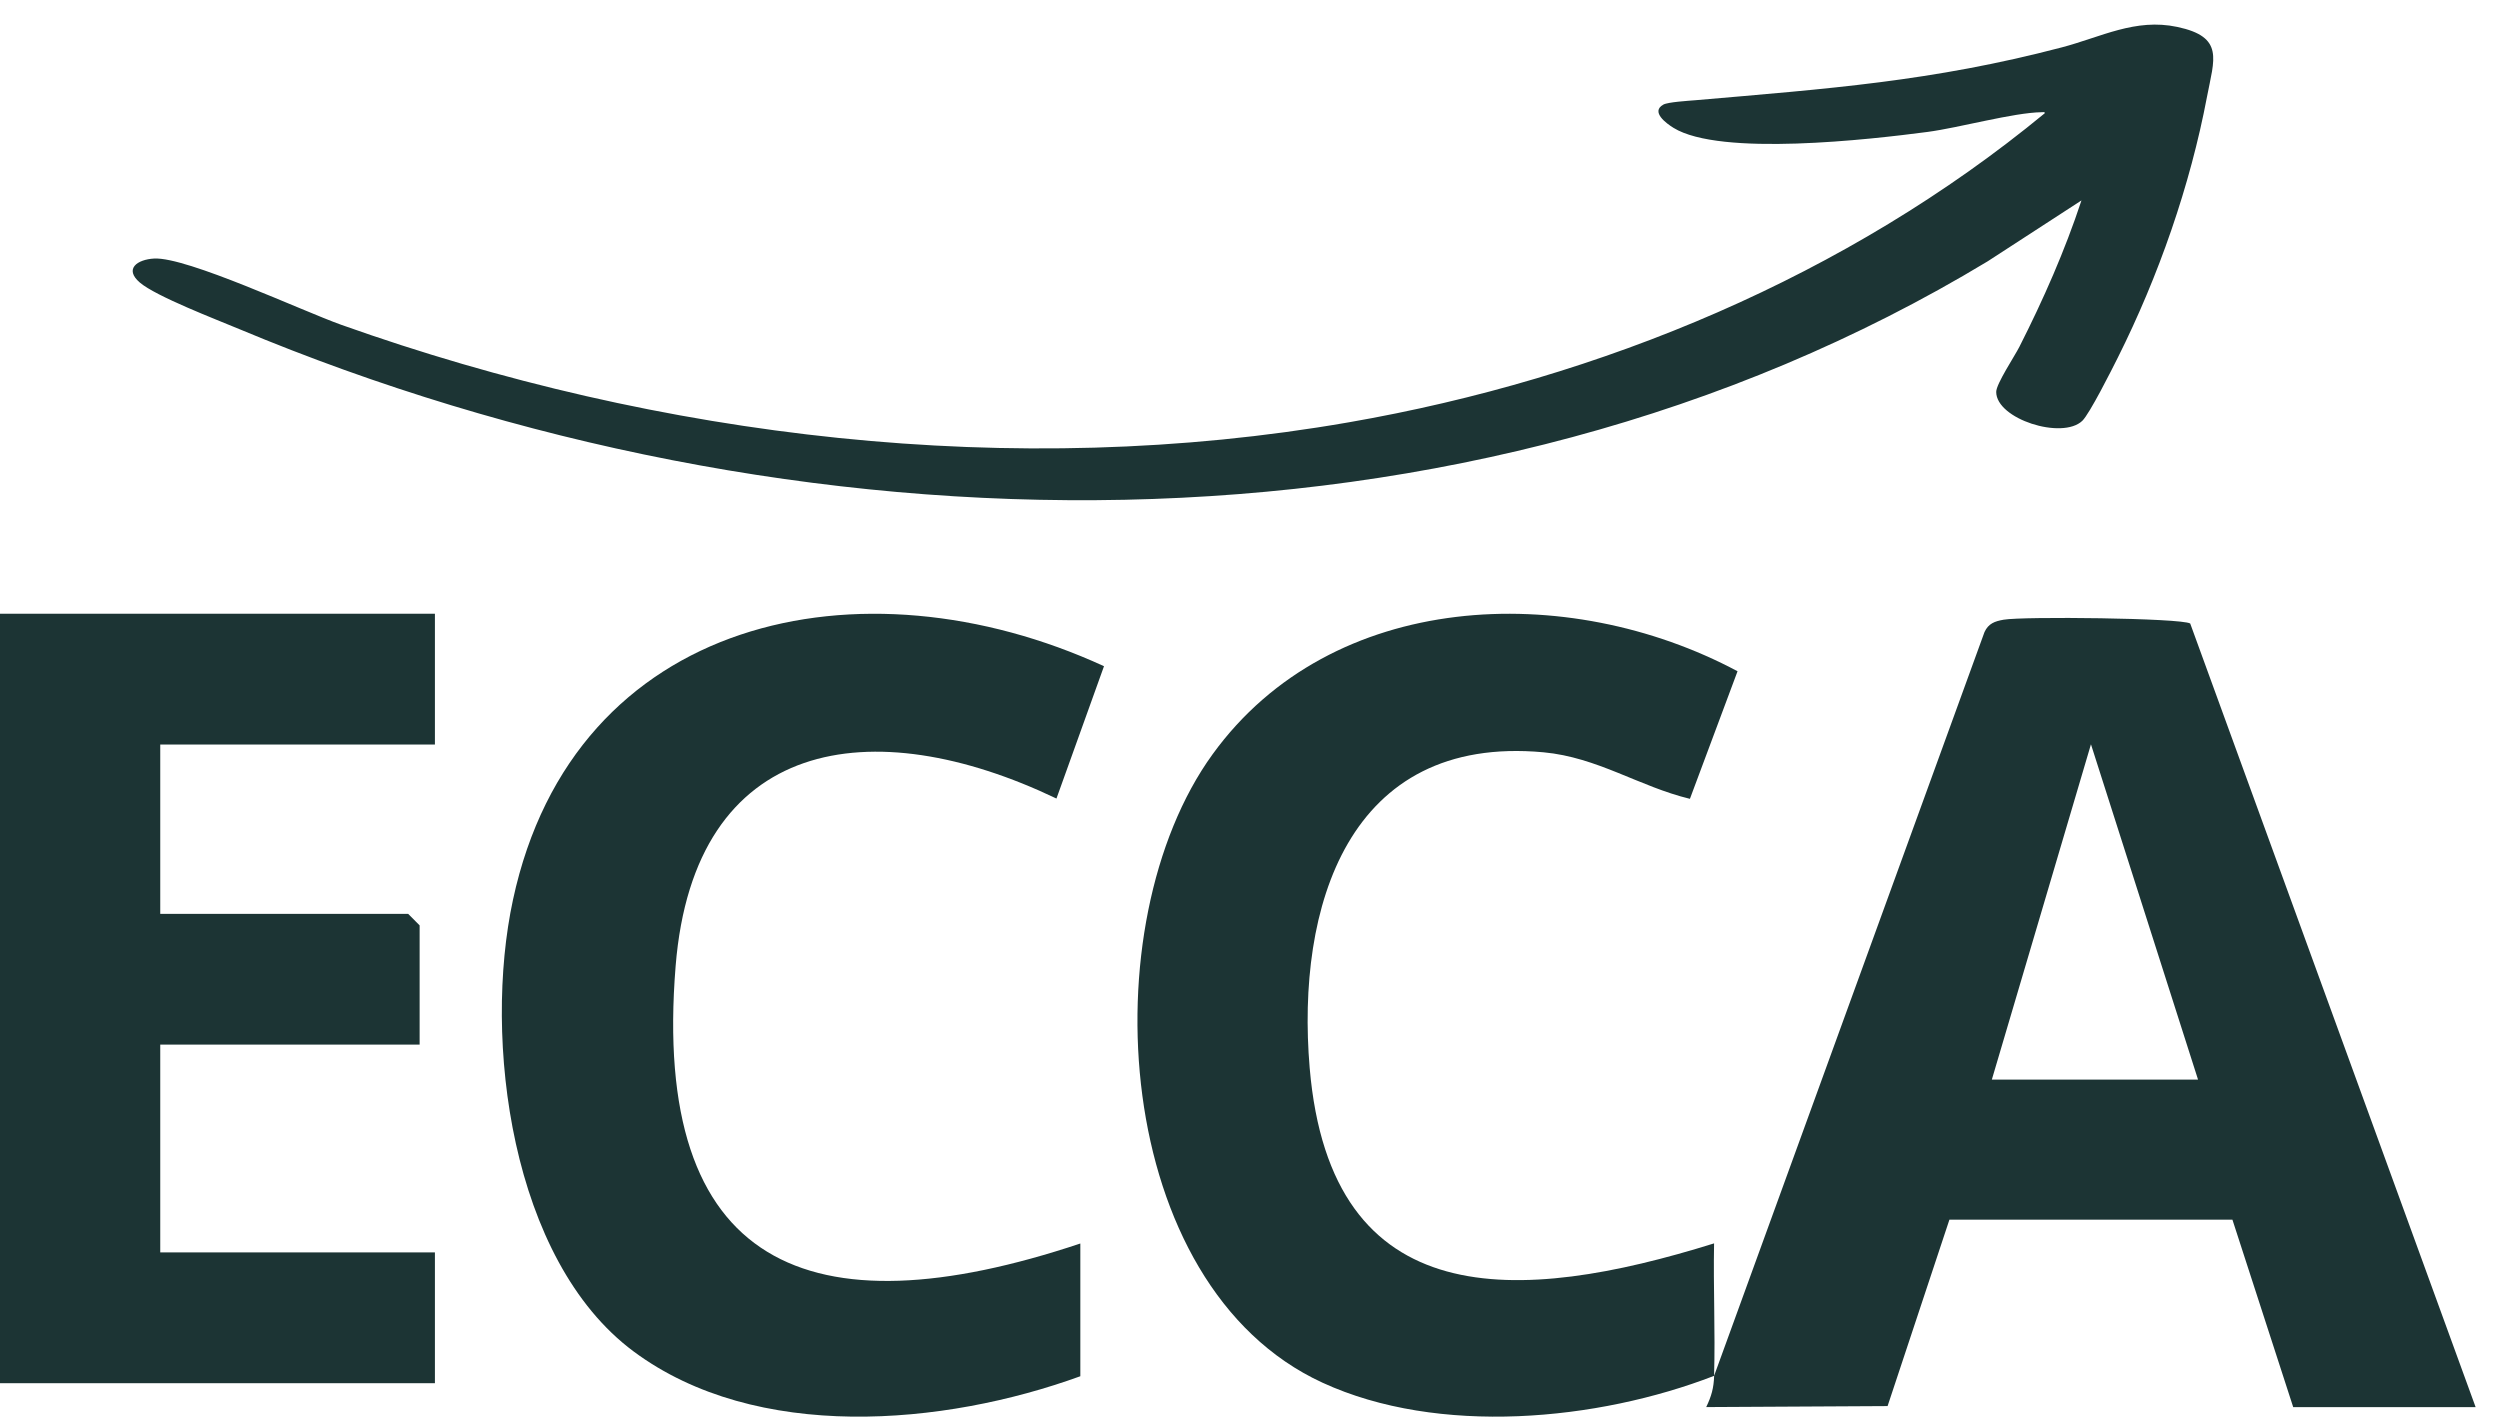
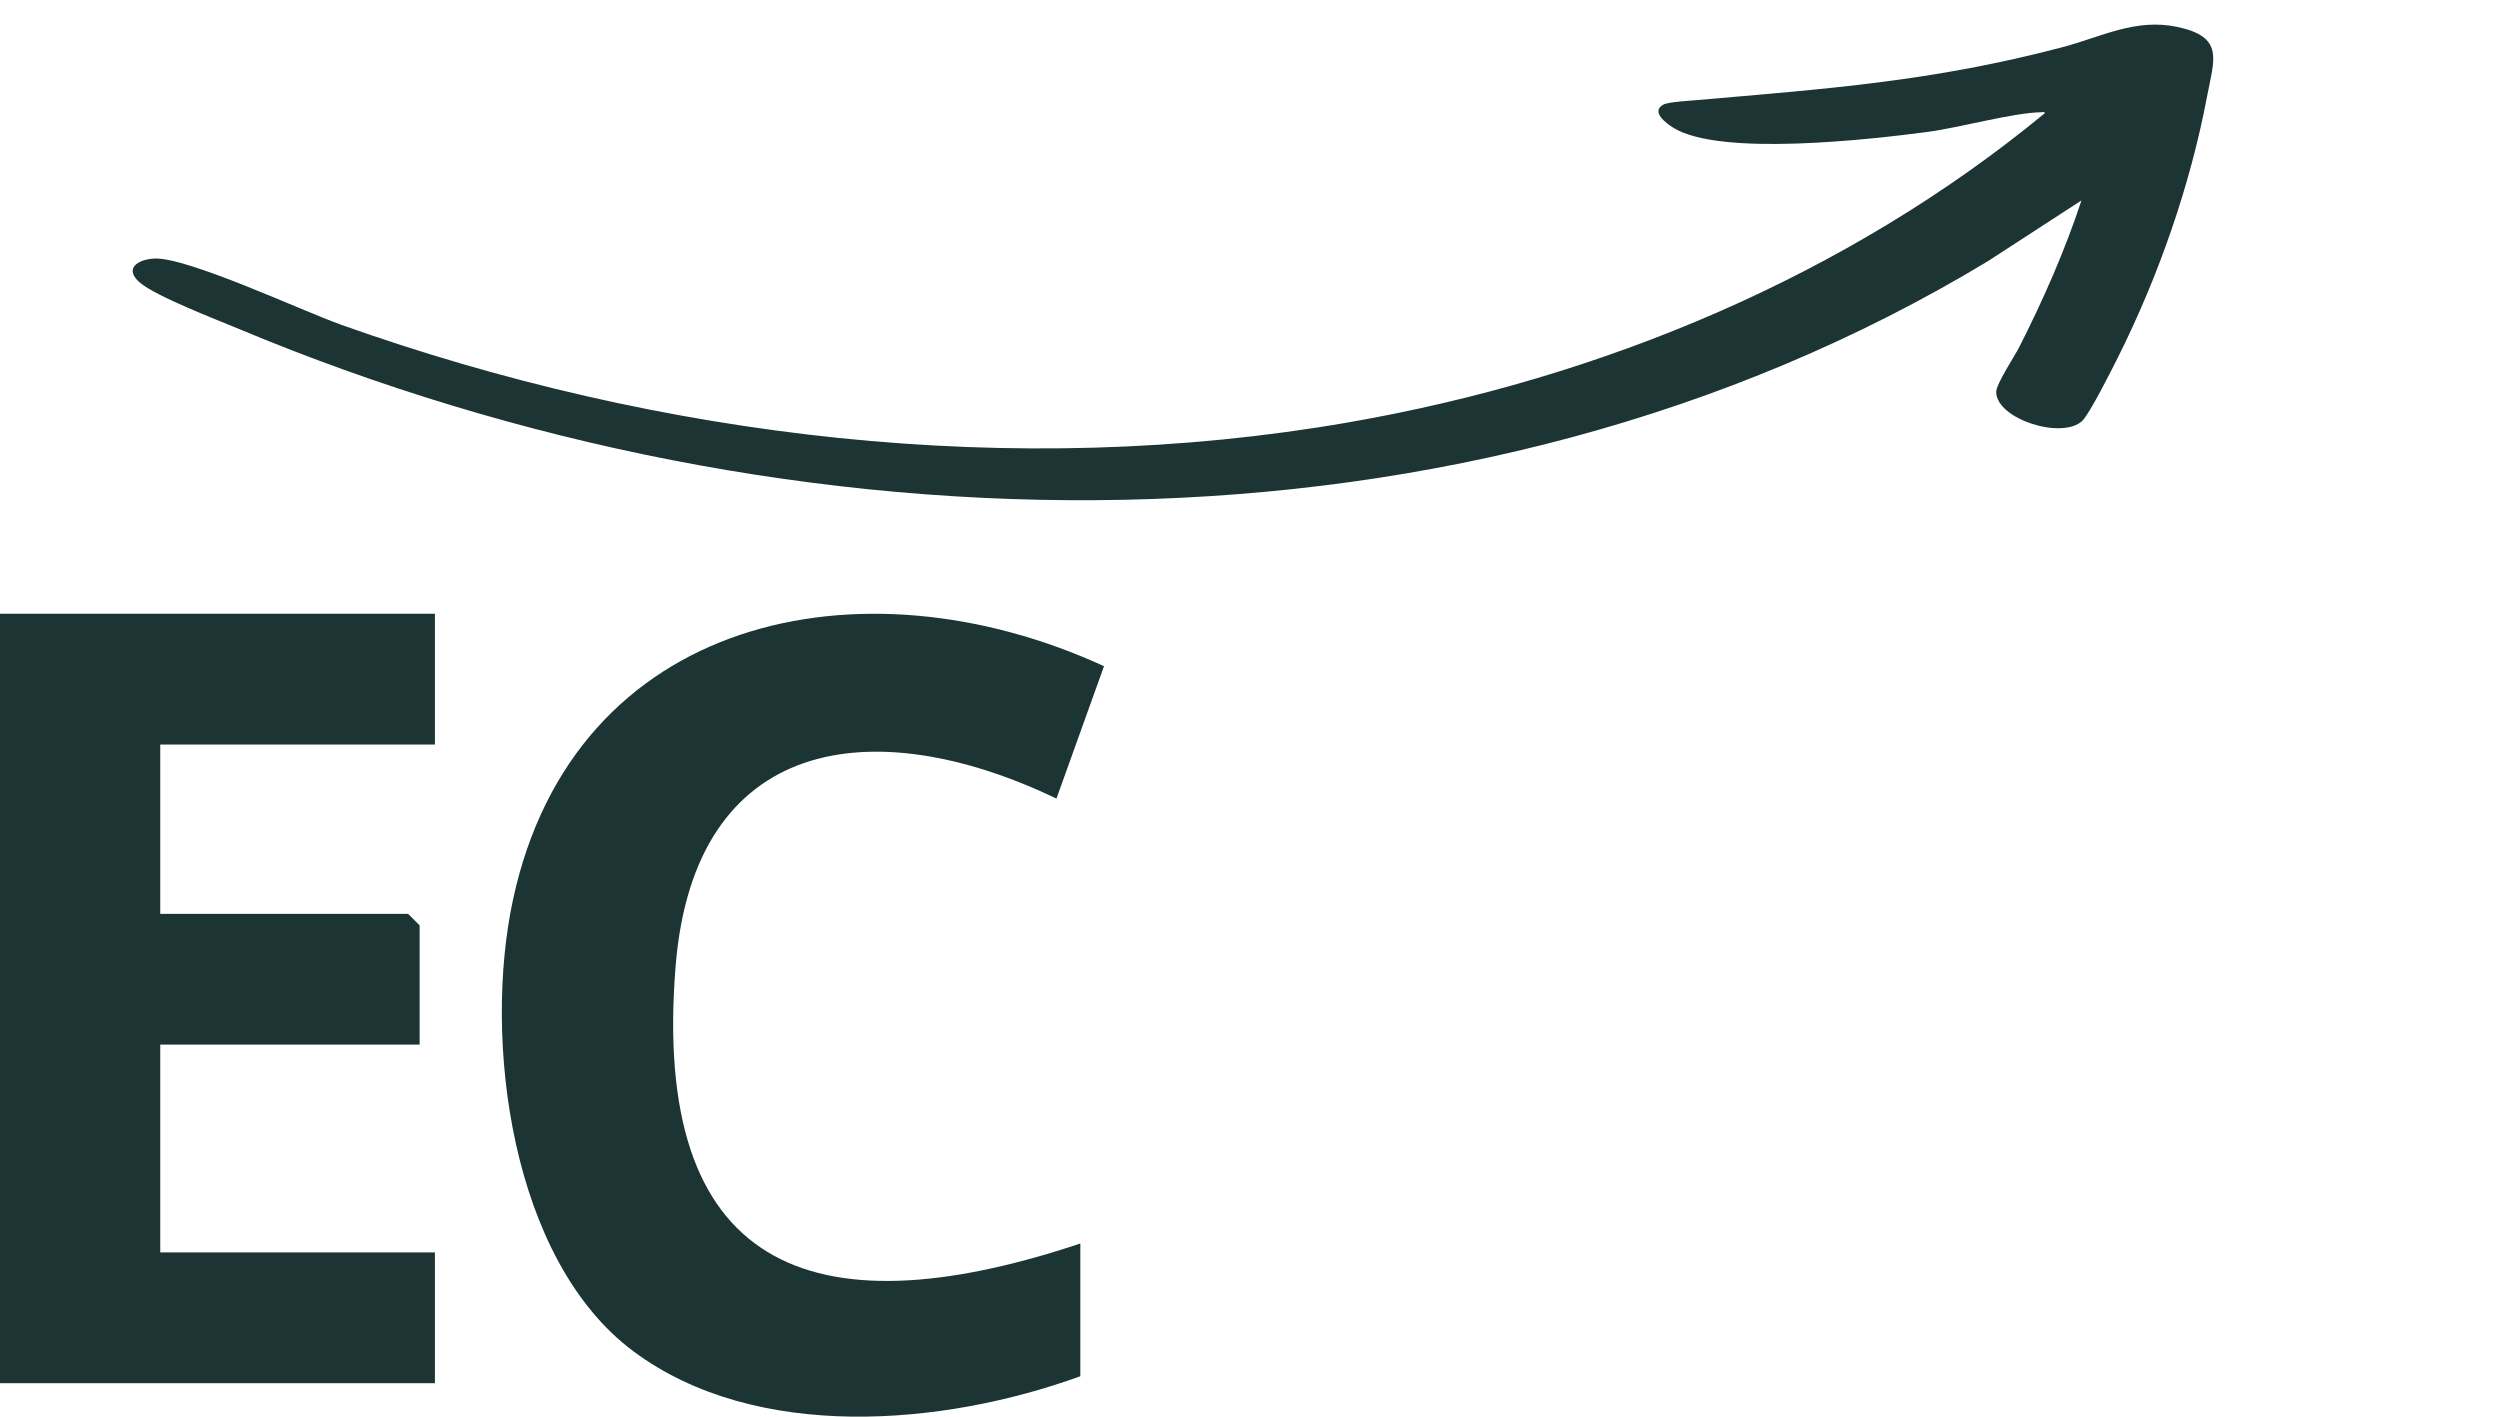
<svg xmlns="http://www.w3.org/2000/svg" width="60" height="34" viewBox="0 0 60 34" fill="none">
  <path d="M49.954 4.811L47.702 6.273C35.195 13.827 18.979 13.435 5.742 7.898C5.197 7.67 3.744 7.113 3.357 6.782C2.97 6.451 3.3 6.226 3.7 6.205C4.485 6.163 7.249 7.46 8.192 7.796C15.835 10.515 24.32 11.537 32.369 10.136C38.448 9.079 44.337 6.621 49.074 2.718C49.081 2.679 49.033 2.693 49.001 2.693C48.323 2.702 47.027 3.065 46.256 3.167C44.882 3.348 41.287 3.761 40.165 3.069C39.994 2.964 39.608 2.683 39.921 2.51C40.031 2.449 40.524 2.419 40.694 2.405C43.869 2.129 46.361 1.955 49.476 1.139C50.43 0.889 51.245 0.432 52.254 0.646C53.391 0.886 53.138 1.424 52.969 2.317C52.563 4.46 51.805 6.63 50.828 8.582C50.685 8.868 50.151 9.931 49.975 10.1C49.494 10.56 47.909 10.057 47.909 9.406C47.909 9.213 48.352 8.548 48.465 8.324C49.041 7.188 49.556 6.02 49.955 4.811H49.954Z" fill="#1C3434" />
-   <path d="M41.139 33.02C38.34 34.103 34.523 34.466 31.739 33.184C26.677 30.853 26.154 22.172 29.102 18.103C31.965 14.149 37.618 13.93 41.701 16.11L40.558 19.172C39.343 18.878 38.341 18.175 37.044 18.055C32.341 17.622 31.107 21.784 31.432 25.628C31.938 31.58 36.464 31.3 41.138 29.841C41.117 30.898 41.169 31.965 41.138 33.021L47.628 15.169C47.723 14.964 47.875 14.91 48.087 14.873C48.547 14.791 52.342 14.832 52.565 14.964L59.415 33.771H55.037L53.578 29.272H46.786L45.302 33.746L40.949 33.77C41.073 33.512 41.13 33.315 41.139 33.023V33.02ZM52.753 25.911L50.183 17.863L47.804 25.911H52.754H52.753Z" fill="#1C3434" />
  <path d="M10.438 14.73V17.869H3.846V21.933H9.796L10.071 22.209V25.071H3.846V30.058H10.438V33.197H0V14.73H10.438Z" fill="#1C3434" />
  <path d="M25.927 33.03C22.645 34.222 18.149 34.62 15.207 32.435C12.252 30.24 11.59 24.939 12.312 21.593C13.777 14.782 20.675 13.312 26.496 15.989L25.355 19.165C20.933 17.05 16.661 17.668 16.215 23.186C15.63 30.409 19.412 32.021 25.928 29.844V33.03H25.927Z" fill="#1C3434" />
</svg>